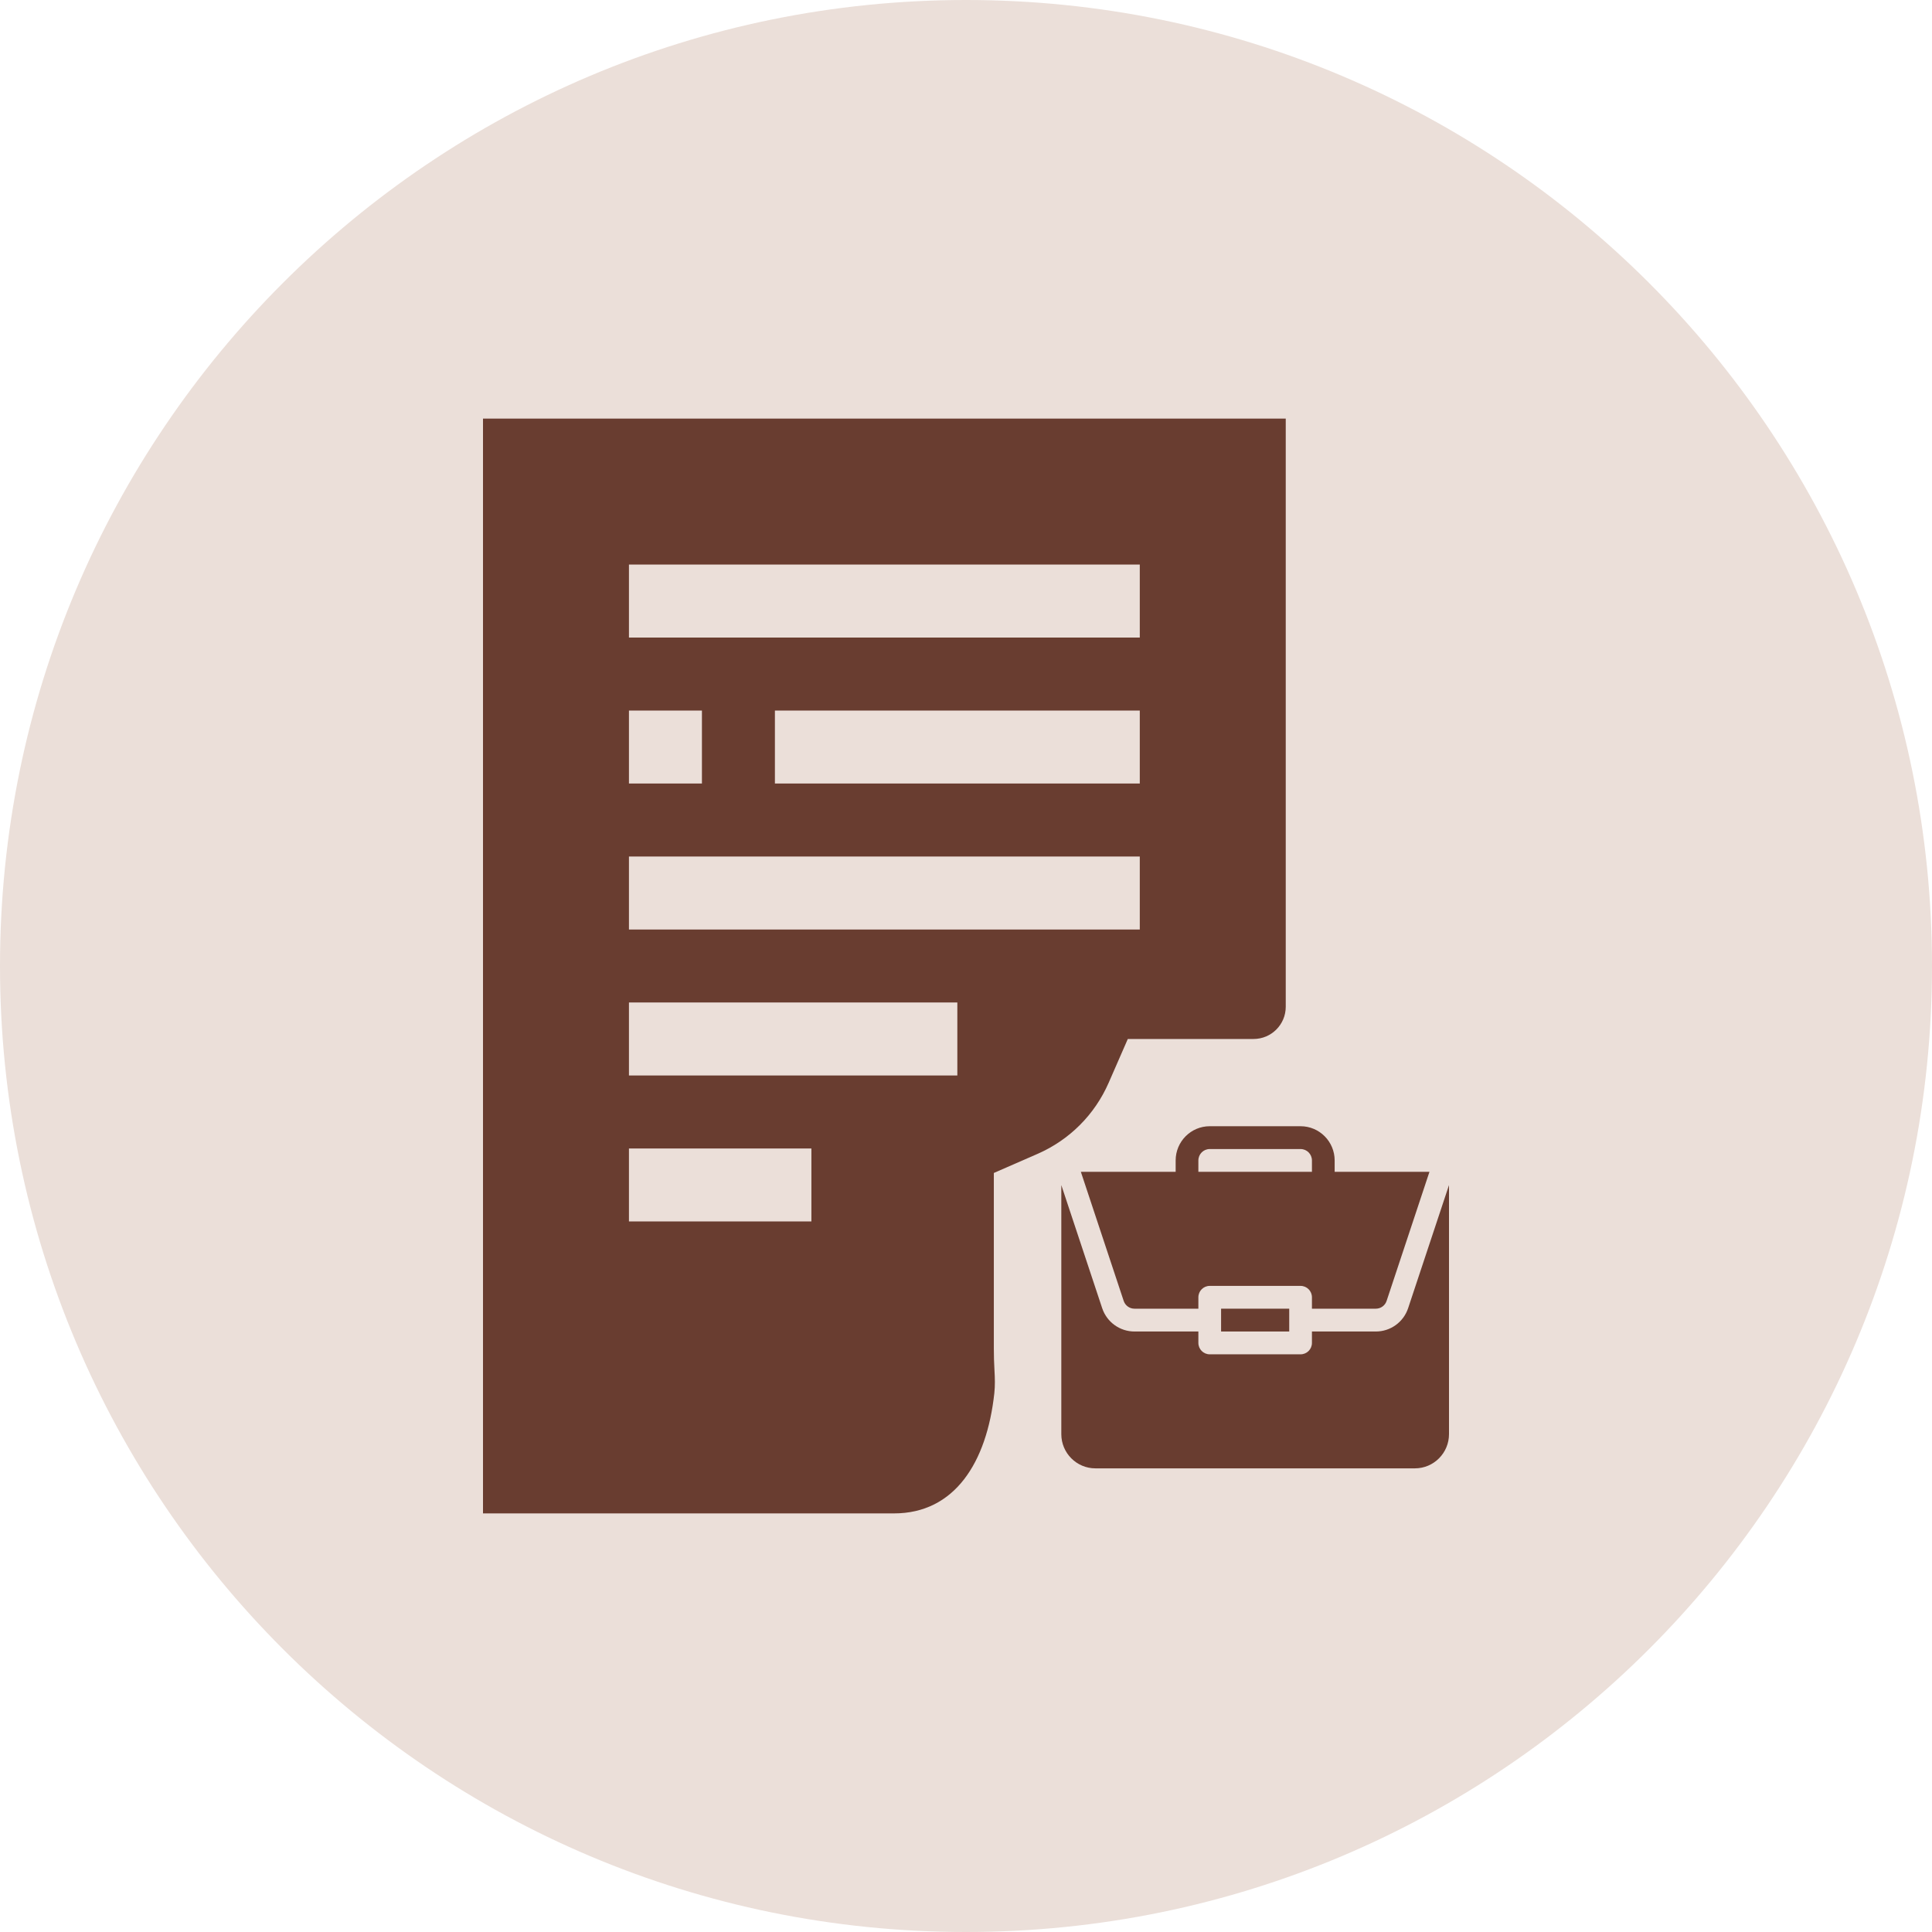
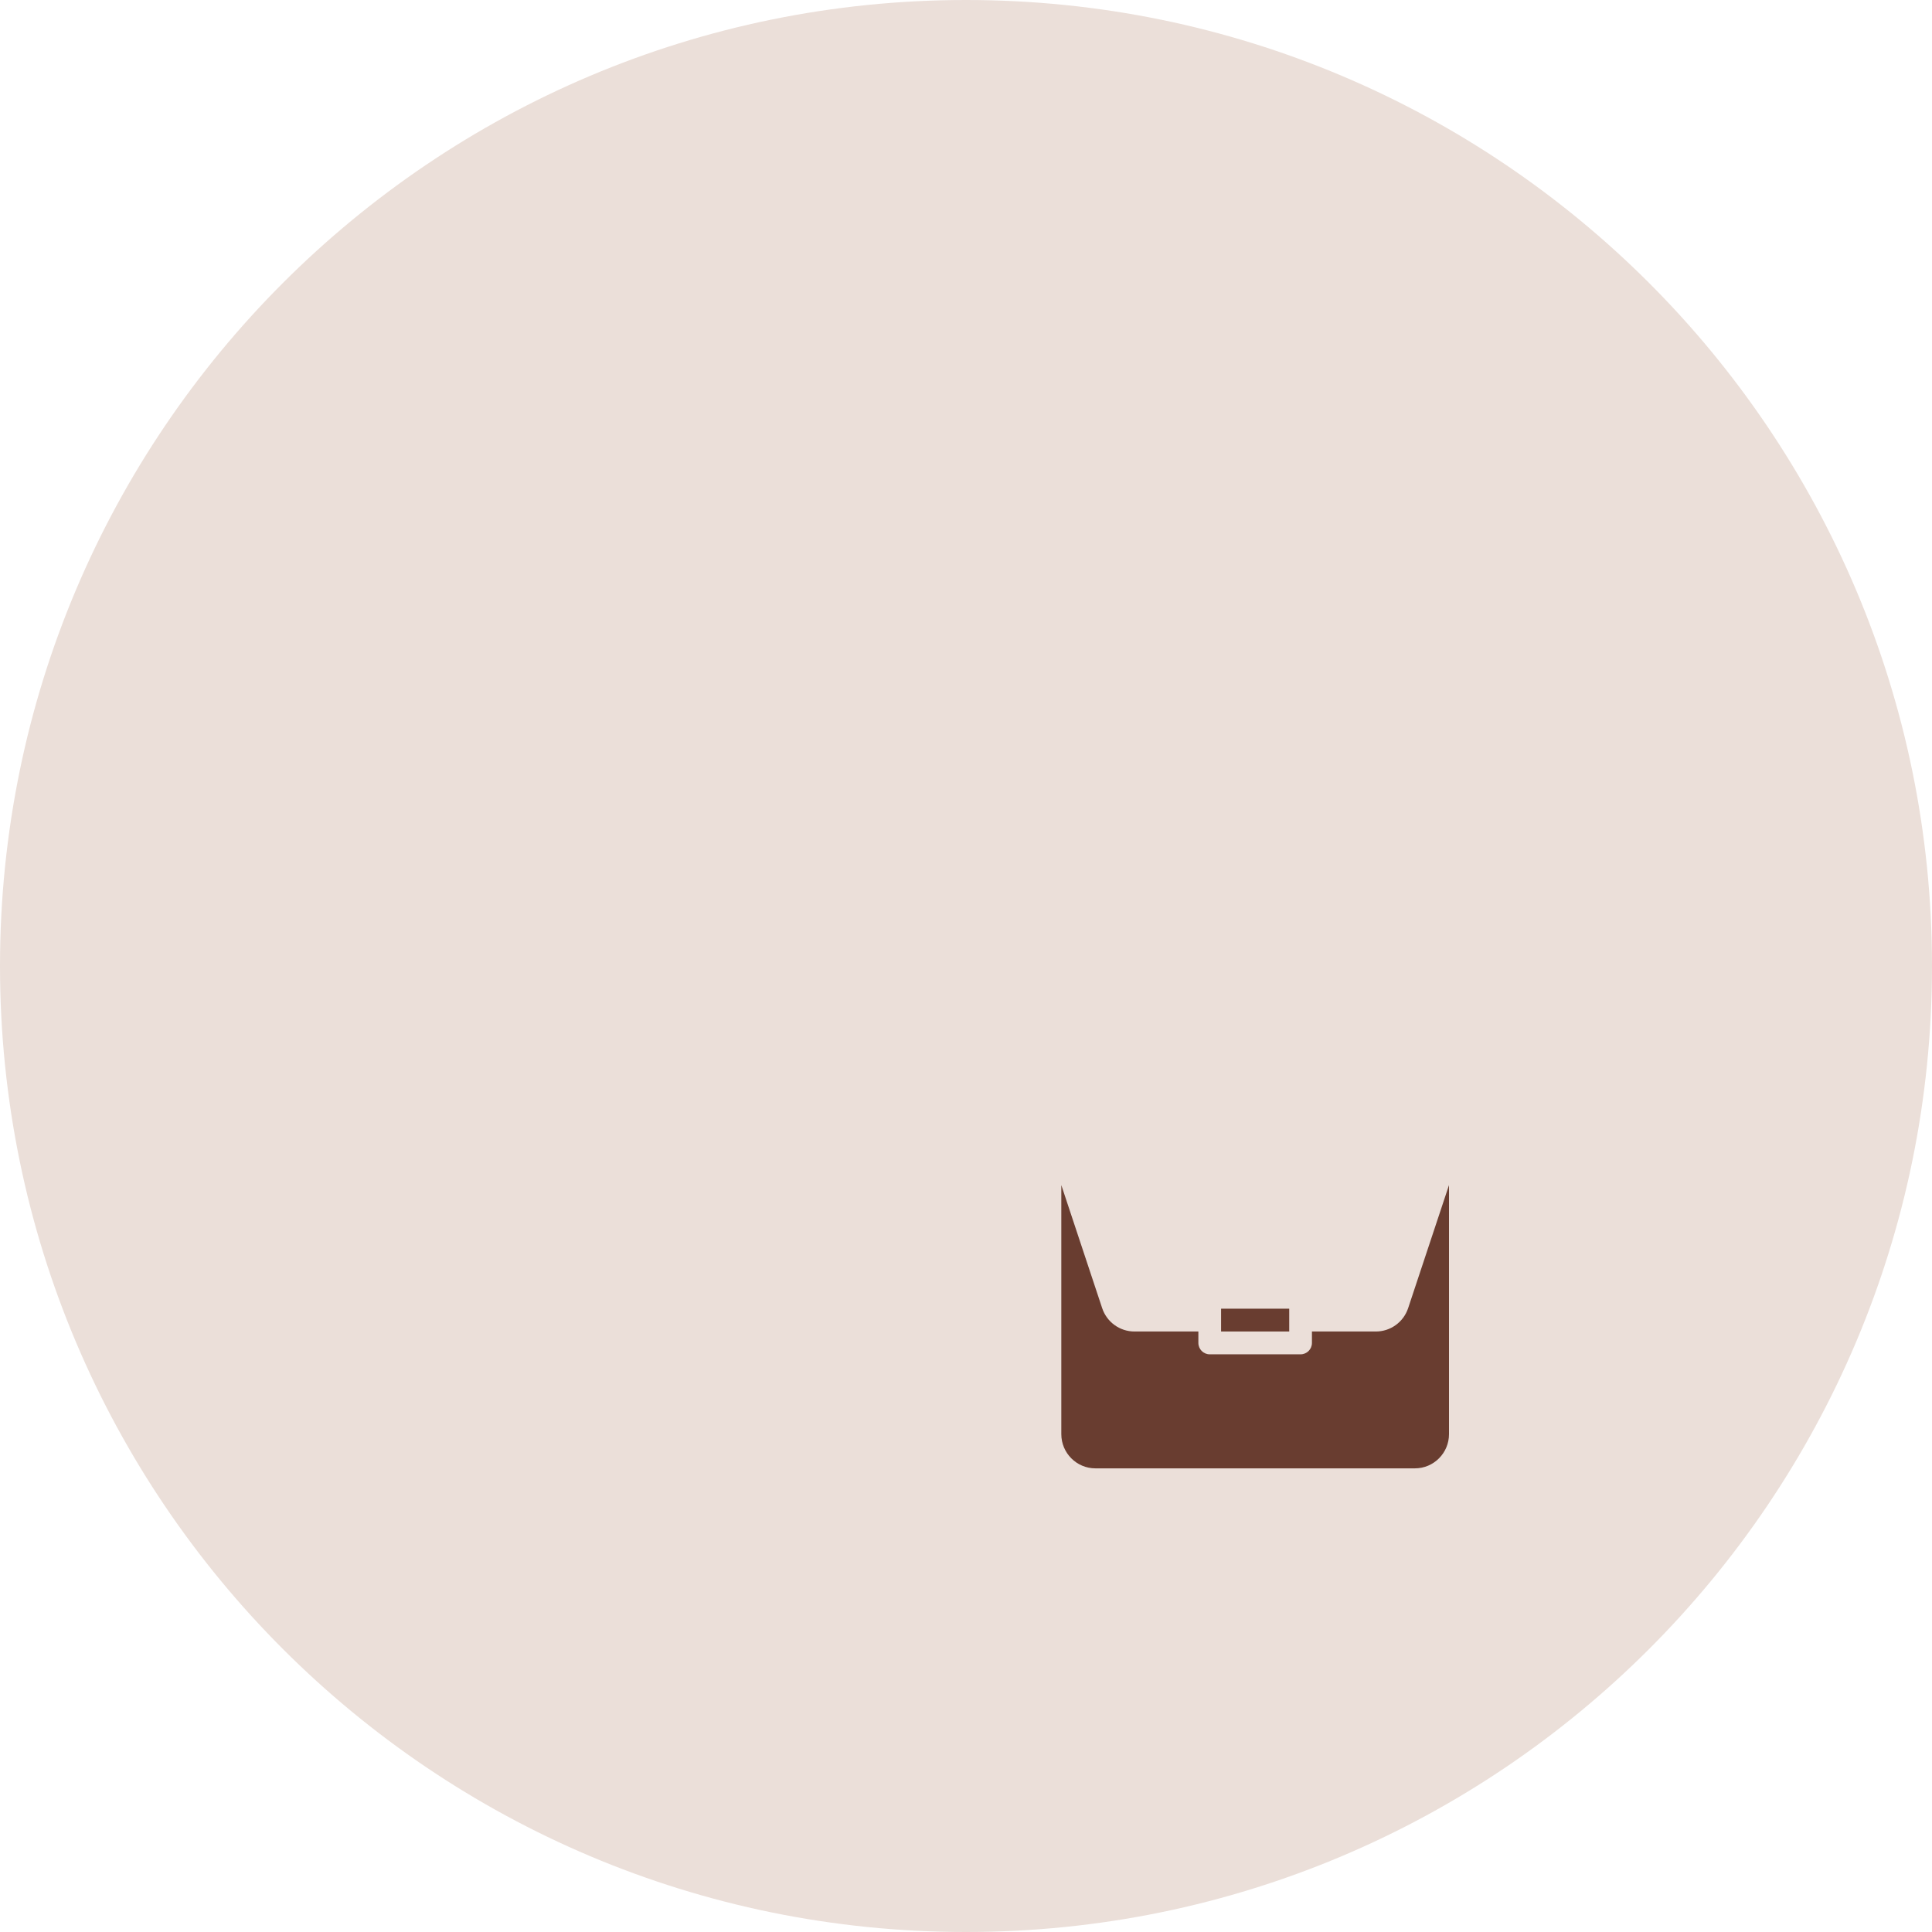
<svg xmlns="http://www.w3.org/2000/svg" width="120" height="120" viewBox="0 0 120 120" fill="none">
  <path d="M60 120C93.137 120 120 93.137 120 60C120 26.863 93.137 0 60 0C26.863 0 0 26.863 0 60C0 93.137 26.863 120 60 120Z" fill="#EBDFD9" />
-   <path d="M61.729 72.855L64.446 71.668C66.428 70.802 67.996 69.233 68.862 67.251L70.05 64.533H77.86C78.964 64.533 79.86 63.638 79.86 62.533V26H30V94H55.529C59.29 94 61.289 90.849 61.759 86.538C61.81 86.069 61.797 85.595 61.769 85.124C61.742 84.668 61.729 84.211 61.729 83.752L61.729 72.855ZM70.794 48.667H48.131V44.133H70.794V48.667ZM39.065 35.067H70.794V39.6H39.065V35.067ZM39.065 44.133H43.598V48.667H39.065V44.133ZM39.065 53.2H70.794V57.733H39.065V53.2ZM50.397 75.867H39.065V71.333H50.397V75.867ZM59.462 66.8H39.065V62.267H59.462V66.8Z" fill="#693D30" />
  <path d="M75.844 81.285H80.076V82.702H75.844V81.285Z" fill="#693D30" />
  <path d="M85.456 82.702H81.487V83.41C81.487 83.802 81.172 84.119 80.782 84.119H75.138C74.748 84.119 74.433 83.802 74.433 83.41V82.702H70.464C69.552 82.702 68.745 82.118 68.457 81.249L65.92 73.607V89.077C65.92 90.249 66.869 91.202 68.036 91.202H87.884C89.051 91.202 90 90.249 90 89.077V73.608L87.463 81.249C87.175 82.118 86.368 82.702 85.456 82.702Z" fill="#693D30" />
-   <path d="M80.782 69.952H75.138C73.971 69.952 73.022 70.905 73.022 72.077V72.785H67.134L69.794 80.801C69.891 81.091 70.16 81.285 70.464 81.285H74.433V80.577C74.433 80.186 74.748 79.869 75.138 79.869H80.782C81.172 79.869 81.487 80.186 81.487 80.577V81.285H85.456C85.76 81.285 86.029 81.091 86.125 80.801L88.786 72.785H82.898V72.077C82.898 70.905 81.949 69.952 80.782 69.952ZM74.433 72.785V72.077C74.433 71.686 74.749 71.369 75.138 71.369H80.782C81.171 71.369 81.487 71.686 81.487 72.077V72.785H74.433Z" fill="#693D30" />
</svg>